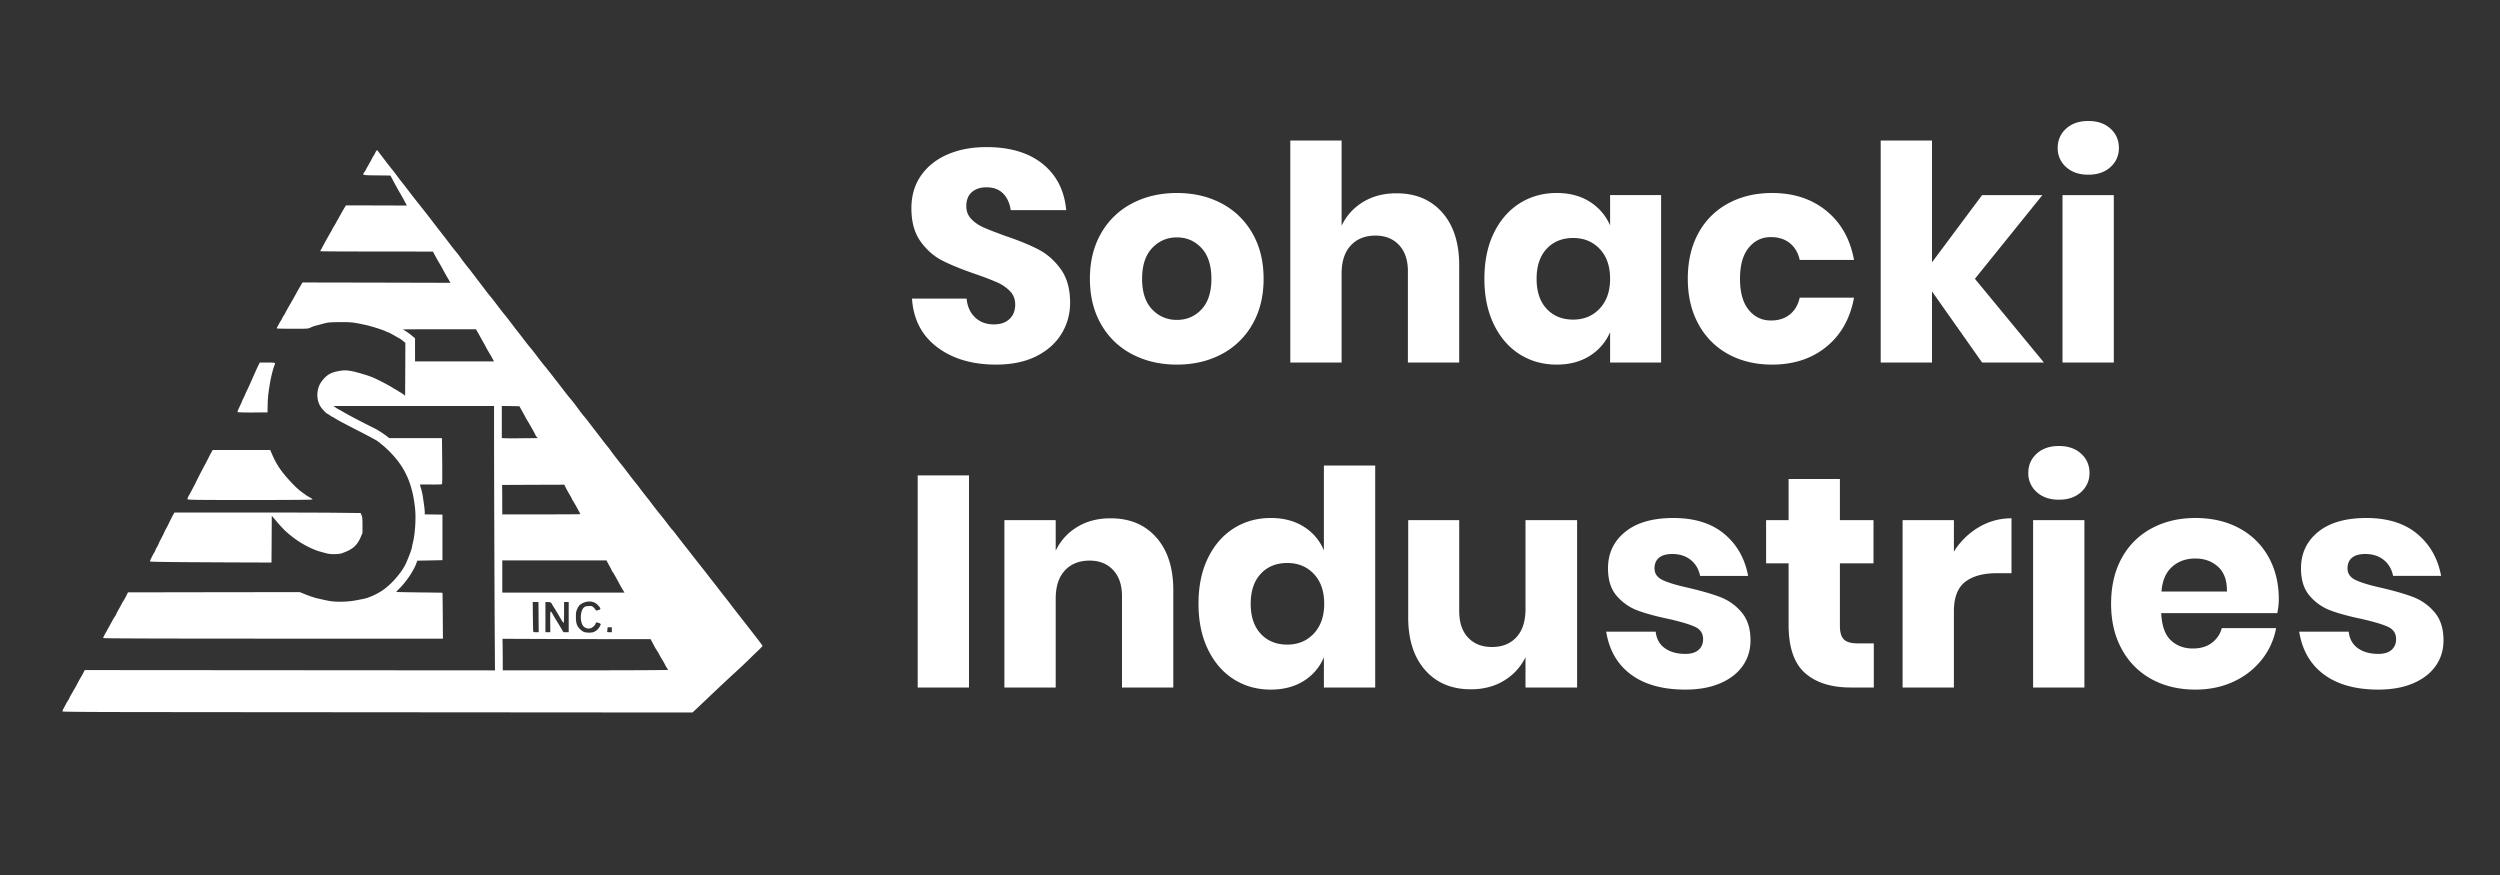
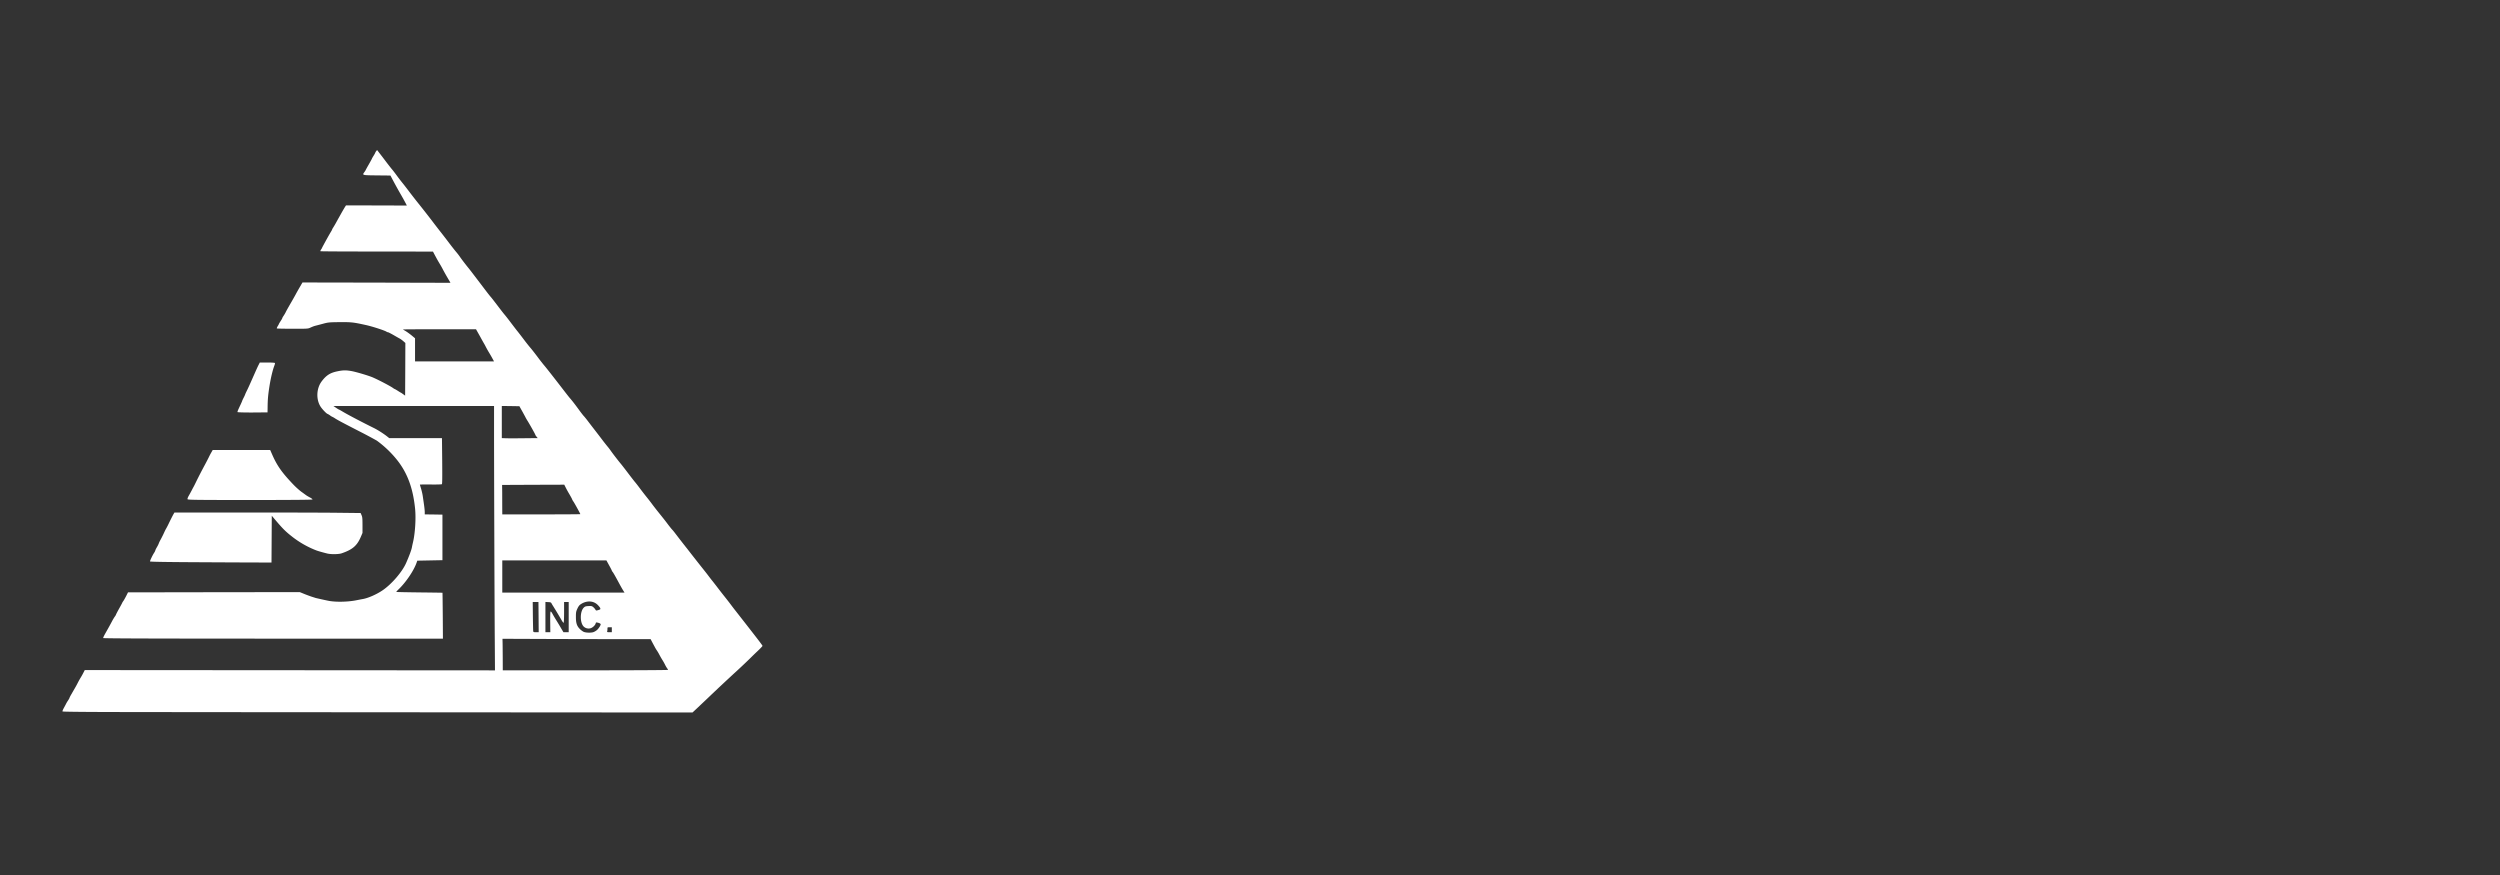
<svg xmlns="http://www.w3.org/2000/svg" width="200" height="70">
  <rect width="100%" height="100%" fill="#333333" stroke="none" />
  <g fill="#FFF" fill-rule="evenodd">
-     <path d="M84.924 26.696c-.456.752-1.128 1.352-2.016 1.8-.888.448-1.964.672-3.228.672-1.904 0-3.472-.464-4.704-1.392-1.232-.928-1.904-2.224-2.016-3.888h4.368c.064.64.292 1.144.684 1.512.392.368.892.552 1.5.552.528 0 .944-.144 1.248-.432.304-.288.456-.672.456-1.152 0-.432-.14-.792-.42-1.08a3.293 3.293 0 0 0-1.044-.708 23.898 23.898 0 0 0-1.728-.66c-1.072-.368-1.948-.724-2.628-1.068-.68-.344-1.264-.856-1.752-1.536s-.732-1.564-.732-2.652c0-1.008.256-1.88.768-2.616.512-.736 1.22-1.3 2.124-1.692.904-.392 1.94-.588 3.108-.588 1.888 0 3.388.448 4.5 1.344 1.112.896 1.74 2.128 1.884 3.696h-4.44c-.08-.56-.284-1.004-.612-1.332-.328-.328-.772-.492-1.332-.492-.48 0-.868.128-1.164.384-.296.256-.444.632-.444 1.128 0 .4.132.74.396 1.02s.596.508.996.684c.4.176.976.4 1.728.672 1.088.368 1.976.732 2.664 1.092.688.36 1.28.884 1.776 1.572.496.688.744 1.584.744 2.688 0 .896-.228 1.72-.684 2.472zm12.792-10.428a6.07 6.07 0 0 1 2.472 2.388c.6 1.04.9 2.256.9 3.648 0 1.392-.3 2.608-.9 3.648a6.07 6.07 0 0 1-2.472 2.388c-1.048.552-2.236.828-3.564.828-1.328 0-2.52-.276-3.576-.828a6.051 6.051 0 0 1-2.484-2.388c-.6-1.04-.9-2.256-.9-3.648 0-1.392.3-2.608.9-3.648a6.051 6.051 0 0 1 2.484-2.388c1.056-.552 2.248-.828 3.576-.828 1.328 0 2.516.276 3.564.828zm-5.544 3.576c-.536.568-.804 1.388-.804 2.46s.268 1.888.804 2.448 1.196.84 1.98.84 1.44-.28 1.968-.84c.528-.56.792-1.376.792-2.448s-.264-1.892-.792-2.46c-.528-.568-1.184-.852-1.968-.852s-1.444.284-1.98.852zM115.38 17c.904 1.024 1.356 2.432 1.356 4.224V29h-4.104v-7.296c0-.896-.236-1.596-.708-2.1s-1.1-.756-1.884-.756c-.832 0-1.492.264-1.98.792s-.732 1.28-.732 2.256V29h-4.104V11.24h4.104v6.816c.384-.8.956-1.432 1.716-1.896.76-.464 1.652-.696 2.676-.696 1.536 0 2.756.512 3.66 1.536zm11.796-.864a4.184 4.184 0 0 1 1.632 1.896v-2.424h4.08V29h-4.08v-2.424a4.184 4.184 0 0 1-1.632 1.896c-.736.464-1.616.696-2.64.696-1.104 0-2.092-.276-2.964-.828-.872-.552-1.56-1.348-2.064-2.388-.504-1.04-.756-2.256-.756-3.648 0-1.408.252-2.628.756-3.66s1.192-1.824 2.064-2.376c.872-.552 1.86-.828 2.964-.828 1.024 0 1.904.232 2.64.696zm-3.444 3.768c-.536.576-.804 1.376-.804 2.4s.268 1.824.804 2.4c.536.576 1.244.864 2.124.864.864 0 1.572-.296 2.124-.888.552-.592.828-1.384.828-2.376 0-1.008-.276-1.804-.828-2.388-.552-.584-1.26-.876-2.124-.876-.88 0-1.588.288-2.124.864zm22.38-3.036c1.168.952 1.904 2.26 2.208 3.924h-4.344c-.128-.576-.392-1.024-.792-1.344-.4-.32-.904-.48-1.512-.48-.72 0-1.312.284-1.776.852-.464.568-.696 1.396-.696 2.484s.232 1.916.696 2.484c.464.568 1.056.852 1.776.852.608 0 1.112-.16 1.512-.48.4-.32.664-.768.792-1.344h4.344c-.304 1.664-1.04 2.972-2.208 3.924-1.168.952-2.616 1.428-4.344 1.428-1.312 0-2.476-.276-3.492-.828a5.916 5.916 0 0 1-2.388-2.388c-.576-1.04-.864-2.256-.864-3.648 0-1.408.284-2.628.852-3.66a5.839 5.839 0 0 1 2.388-2.376c1.024-.552 2.192-.828 3.504-.828 1.728 0 3.176.476 4.344 1.428zM158.568 29l-4.008-5.688V29h-4.104V11.24h4.104v9.744l4.008-5.376h4.824l-5.4 6.696 5.52 6.696h-4.944zm6.72-18.708c.448-.408 1.04-.612 1.776-.612s1.328.204 1.776.612c.448.408.672.924.672 1.548 0 .608-.224 1.116-.672 1.524-.448.408-1.04.612-1.776.612s-1.328-.204-1.776-.612a1.977 1.977 0 0 1-.672-1.524c0-.624.224-1.14.672-1.548zm3.816 5.316V29H165V15.608h4.104zM77.52 38.032V55h-4.104V38.032h4.104zM92.508 43c.904 1.024 1.356 2.432 1.356 4.224V55H89.76v-7.296c0-.896-.236-1.596-.708-2.1s-1.1-.756-1.884-.756c-.832 0-1.492.264-1.98.792s-.732 1.28-.732 2.256V55h-4.104V41.608h4.104v2.448c.384-.8.956-1.432 1.716-1.896.76-.464 1.652-.696 2.676-.696 1.536 0 2.756.512 3.66 1.536zm11.796-.864a4.042 4.042 0 0 1 1.608 1.896V37.24h4.104V55h-4.104v-2.424a4.042 4.042 0 0 1-1.608 1.896c-.736.464-1.616.696-2.64.696-1.104 0-2.092-.276-2.964-.828-.872-.552-1.56-1.348-2.064-2.388-.504-1.04-.756-2.256-.756-3.648 0-1.408.252-2.628.756-3.66s1.192-1.824 2.064-2.376c.872-.552 1.86-.828 2.964-.828 1.024 0 1.904.232 2.64.696zm-3.444 3.768c-.536.576-.804 1.376-.804 2.4s.268 1.824.804 2.4c.536.576 1.244.864 2.124.864.864 0 1.572-.296 2.124-.888.552-.592.828-1.384.828-2.376 0-1.008-.276-1.804-.828-2.388-.552-.584-1.26-.876-2.124-.876-.88 0-1.588.288-2.124.864zm25.308-4.296V55h-4.128v-2.424a4.45 4.45 0 0 1-1.716 1.872c-.76.464-1.644.696-2.652.696-1.536 0-2.756-.512-3.66-1.536-.904-1.024-1.356-2.432-1.356-4.224v-7.776h4.08v7.272c0 .912.236 1.62.708 2.124s1.108.756 1.908.756c.832 0 1.488-.264 1.968-.792s.72-1.28.72-2.256v-7.104h4.128zm11.772 1.104c1.016.848 1.652 1.968 1.908 3.36h-3.84c-.112-.544-.364-.972-.756-1.284-.392-.312-.884-.468-1.476-.468-.464 0-.816.1-1.056.3-.24.2-.36.484-.36.852 0 .416.22.728.66.936.44.208 1.132.416 2.076.624 1.024.24 1.864.484 2.52.732a4.157 4.157 0 0 1 1.704 1.212c.48.56.72 1.312.72 2.256 0 .768-.208 1.448-.624 2.04-.416.592-1.016 1.056-1.8 1.392-.784.336-1.712.504-2.784.504-1.808 0-3.256-.4-4.344-1.2-1.088-.8-1.752-1.944-1.992-3.432h3.96c.064.576.308 1.016.732 1.32.424.304.972.456 1.644.456.464 0 .816-.108 1.056-.324.24-.216.36-.5.36-.852 0-.464-.22-.796-.66-.996-.44-.2-1.156-.412-2.148-.636-.992-.208-1.808-.432-2.448-.672a4.041 4.041 0 0 1-1.656-1.164c-.464-.536-.696-1.268-.696-2.196 0-1.2.456-2.172 1.368-2.916.912-.744 2.2-1.116 3.864-1.116 1.696 0 3.052.424 4.068 1.272zm11.964 8.76V55h-1.848c-1.568 0-2.788-.388-3.66-1.164-.872-.776-1.308-2.06-1.308-3.852v-4.92h-1.8v-3.456h1.8V38.32h4.104v3.288h2.688v3.456h-2.688v4.992c0 .528.108.896.324 1.104.216.208.58.312 1.092.312h1.296zm8.388-9.288a5.055 5.055 0 0 1 2.628-.72v4.392h-1.176c-1.088 0-1.932.232-2.532.696-.6.464-.9 1.248-.9 2.352V55h-4.104V41.608h4.104v2.52a5.824 5.824 0 0 1 1.98-1.944zm4.644-5.892c.448-.408 1.04-.612 1.776-.612s1.328.204 1.776.612c.448.408.672.924.672 1.548 0 .608-.224 1.116-.672 1.524-.448.408-1.04.612-1.776.612s-1.328-.204-1.776-.612a1.977 1.977 0 0 1-.672-1.524c0-.624.224-1.14.672-1.548zm3.816 5.316V55h-4.104V41.608h4.104zm15.432 7.44h-9.288c.048 1.008.304 1.732.768 2.172.464.44 1.056.66 1.776.66.608 0 1.112-.152 1.512-.456.4-.304.664-.696.792-1.176h4.344a5.676 5.676 0 0 1-1.152 2.532 6.14 6.14 0 0 1-2.256 1.752c-.912.424-1.928.636-3.048.636-1.312 0-2.476-.276-3.492-.828a5.916 5.916 0 0 1-2.388-2.388c-.576-1.04-.864-2.256-.864-3.648 0-1.408.284-2.628.852-3.66a5.839 5.839 0 0 1 2.388-2.376c1.024-.552 2.192-.828 3.504-.828 1.328 0 2.496.272 3.504.816a5.765 5.765 0 0 1 2.34 2.292c.552.984.828 2.116.828 3.396 0 .336-.04.704-.12 1.104zm-4.74-3.708c-.488-.44-1.092-.66-1.812-.66-.752 0-1.376.224-1.872.672-.496.448-.776 1.104-.84 1.968h5.232c.016-.88-.22-1.54-.708-1.98zm15.936-2.628c1.016.848 1.652 1.968 1.908 3.36h-3.84c-.112-.544-.364-.972-.756-1.284-.392-.312-.884-.468-1.476-.468-.464 0-.816.1-1.056.3-.24.2-.36.484-.36.852 0 .416.22.728.66.936.44.208 1.132.416 2.076.624 1.024.24 1.864.484 2.52.732a4.157 4.157 0 0 1 1.704 1.212c.48.56.72 1.312.72 2.256 0 .768-.208 1.448-.624 2.04-.416.592-1.016 1.056-1.8 1.392-.784.336-1.712.504-2.784.504-1.808 0-3.256-.4-4.344-1.2-1.088-.8-1.752-1.944-1.992-3.432h3.96c.064.576.308 1.016.732 1.32.424.304.972.456 1.644.456.464 0 .816-.108 1.056-.324.24-.216.36-.5.36-.852 0-.464-.22-.796-.66-.996-.44-.2-1.156-.412-2.148-.636-.992-.208-1.808-.432-2.448-.672a4.041 4.041 0 0 1-1.656-1.164c-.464-.536-.696-1.268-.696-2.196 0-1.2.456-2.172 1.368-2.916.912-.744 2.2-1.116 3.864-1.116 1.696 0 3.052.424 4.068 1.272z" />
    <g fill-rule="nonzero">
      <path d="M8.487 56.96c-2.04-.004-3.462-.023-3.481-.043-.024-.024.027-.147.124-.32.085-.16.159-.294.159-.302a2 2 0 0 1 .135-.226c.074-.11.136-.221.136-.237 0-.02.062-.143.136-.27l.267-.463c.074-.123.194-.34.264-.483.074-.143.178-.329.233-.416a5.13 5.13 0 0 0 .209-.376l.112-.218 16.409.012 16.408.012-.016-2.408c-.019-2.44-.058-13.441-.058-16.87v-1.874H26.671l.202.139c.112.075.213.139.225.139.015 0 .143.07.283.154.41.25 1.605.875 2.551 1.342.302.151.775.452 1.066.686l.144.114 2.105-.004h2.11l.019 1.826c.011 1.26.007 1.838-.024 1.861-.019.02-.426.032-.9.024-.472-.004-.86 0-.86.012s.043.159.093.32c.05.167.113.433.136.595.023.162.07.475.1.693.032.218.059.48.059.582v.19l.71.008.705.012v3.643l-1.008.02-1.004.02-.062.178c-.229.638-.853 1.56-1.439 2.119-.108.103-.186.194-.178.202.008.012.841.028 1.853.04 1.008.011 1.838.023 1.842.027.004.004.015.832.023 1.842l.012 1.83H25.276c-12.628 0-16.986-.013-17.021-.048-.012-.012.05-.155.14-.317.298-.523.492-.88.596-1.081.059-.107.148-.254.198-.325a.542.542 0 0 0 .093-.158c0-.016.113-.234.252-.483.14-.246.252-.46.252-.468 0-.012.039-.075.09-.142.046-.068.147-.25.224-.4l.14-.281 6.874-.012 6.87-.008.338.138c.182.076.457.175.605.226.15.048.29.091.31.1.054.015.678.157.988.22.594.128 1.613.108 2.319-.039.163-.031.376-.075.473-.09.427-.072 1.113-.373 1.594-.702.717-.487 1.558-1.461 1.872-2.17.256-.582.434-1.061.47-1.267a9.07 9.07 0 0 1 .085-.396c.17-.705.248-1.917.17-2.685-.163-1.636-.612-2.856-1.43-3.89a8.366 8.366 0 0 0-1.633-1.564 39.753 39.753 0 0 0-1.419-.756c-1.411-.725-1.713-.887-1.95-1.041a1.278 1.278 0 0 0-.182-.103.91.91 0 0 1-.194-.12 1.332 1.332 0 0 0-.194-.118c-.054 0-.314-.254-.488-.48-.446-.57-.435-1.528.019-2.126.364-.483.675-.681 1.252-.8.45-.095.694-.099 1.152-.016.415.08 1.407.377 1.721.52.508.225 1.408.7 1.586.835a.588.588 0 0 0 .147.087c.012 0 .12.063.237.138.116.076.22.139.229.139.011 0 .093.055.186.123l.163.119.011-2.107.008-2.107-.159-.139a1.96 1.96 0 0 0-.28-.206c-.069-.035-.298-.166-.511-.289-.213-.122-.415-.225-.446-.225a.177.177 0 0 1-.097-.032c-.104-.091-1.136-.428-1.667-.543-1.043-.23-1.167-.241-2.268-.23-.636.009-.76.02-1.105.112-.213.059-.473.126-.582.154-.201.051-.236.063-.523.19-.16.071-.272.075-1.392.071-.67 0-1.233-.012-1.248-.023-.02-.012.011-.091.062-.175.054-.087.097-.166.097-.178 0-.012.062-.115.135-.23.074-.11.136-.217.136-.237 0-.02.05-.111.116-.206.062-.095.132-.214.155-.265.02-.052.175-.333.345-.626.171-.293.373-.65.45-.792.074-.143.229-.416.345-.614l.206-.356 5.92.011 5.92.016-.123-.214c-.221-.372-.415-.72-.508-.903a7.992 7.992 0 0 0-.272-.475 12.524 12.524 0 0 1-.287-.51 41.658 41.658 0 0 1-.163-.306l-.046-.09-4.486-.005c-2.462 0-4.497-.011-4.513-.023-.02-.012 0-.072.043-.135a.69.69 0 0 0 .077-.127c0-.027.586-1.089.71-1.287.058-.095.104-.182.104-.198 0-.016.043-.09.093-.166.05-.08.156-.258.233-.4.078-.143.155-.285.175-.317.019-.032.135-.238.255-.455.125-.218.252-.436.287-.487l.062-.096 2.435.004 2.435.008-.12-.23a22.406 22.406 0 0 0-.283-.514 40.87 40.87 0 0 1-.764-1.378l-.147-.278-1.07-.011c-1.198-.012-1.202-.012-1.016-.262.054-.075.1-.146.1-.154 0-.008.113-.218.253-.46.14-.245.252-.451.252-.463 0-.012.062-.119.135-.238a1.59 1.59 0 0 0 .136-.245c0-.016.031-.067.07-.119l.07-.091.178.23c.097.126.33.427.508.665.182.242.403.523.488.626.09.103.28.352.427.554.147.202.357.471.465.602.105.13.353.452.55.713.199.261.505.653.68.871.383.475.957 1.212 1.34 1.719.156.202.385.499.509.653.12.155.391.503.597.777.205.273.465.602.574.732.112.13.256.317.321.416.132.194.466.626.64.84.101.118.392.499 1.411 1.841.175.23.361.467.415.523.05.055.295.372.543.697.248.329.489.637.539.693.05.055.29.356.527.673.24.317.481.63.535.693.055.067.276.353.489.634.213.285.461.594.55.693.086.099.33.412.543.693.21.285.454.594.54.693.15.174.693.863 1.566 1.996.22.285.445.574.504.637.178.206.407.5.694.895.15.21.325.432.383.5.063.063.218.253.346.423.128.17.372.487.542.705.171.222.446.578.613.8.167.222.353.452.407.519.058.063.175.214.26.337.194.277.655.87.837 1.085.074.09.318.404.54.697.22.293.465.606.538.697.078.087.272.336.43.55.16.214.396.519.524.677.128.159.33.416.446.575.116.158.345.451.504.649.391.487.535.665.768.978.108.143.244.313.298.376.144.155.151.167.593.745.221.285.504.65.64.816a169.968 169.968 0 0 0 1.113 1.421c.201.25.453.57.562.713.105.143.28.369.388.5.104.134.263.336.349.45a44 44 0 0 0 .504.65c.194.242.426.539.515.658.09.118.26.348.384.503 1.896 2.423 2.214 2.839 2.218 2.887.004.023-.175.21-.392.415a30.95 30.95 0 0 0-.593.575 48.54 48.54 0 0 1-1.023.97 156.043 156.043 0 0 0-2.377 2.225l-.845.8L55.4 57l-21.731-.016c-11.954-.008-23.283-.016-25.183-.024zm44.956-3.37a.355.355 0 0 0-.073-.126 2.386 2.386 0 0 1-.171-.297 4.13 4.13 0 0 0-.213-.377 5.755 5.755 0 0 1-.225-.392 4.065 4.065 0 0 0-.194-.336 2.747 2.747 0 0 1-.202-.337 25.51 25.51 0 0 1-.217-.404l-.1-.19h-1.99c-1.089 0-3.756-.004-5.924-.012l-3.935-.016.004.182c.007.1.011.67.015 1.264l.004 1.077h6.61c3.696 0 6.611-.016 6.611-.036zm-5.967-3.021c.074-.024.194-.095.272-.159.132-.107.306-.372.306-.463 0-.052-.097-.107-.256-.139-.105-.024-.124-.016-.143.064-.04.15-.24.34-.411.388a.565.565 0 0 1-.563-.15c-.294-.322-.286-1.197.02-1.498.097-.095.151-.115.376-.126.225-.012.275-.004.372.075.058.047.14.134.175.194.062.103.066.103.24.051.159-.047.178-.063.159-.142-.012-.048-.1-.167-.202-.266-.34-.352-.9-.372-1.368-.055-.109.071-.182.174-.264.352-.1.218-.116.293-.116.63-.004.511.07.749.314.994.1.1.252.21.333.238.186.067.578.075.756.012zm-4.389-1.2l-.011-1.208h-.458l.012 1.12c.008.614.02 1.157.027 1.208.015.08.039.088.229.088h.21l-.009-1.208zm.93.388c-.003-.57.005-.824.036-.836.023-.008.089.071.143.178.054.103.194.34.31.527.117.186.291.475.388.646l.182.305h.42V48.16h-.369v.82c0 .47-.016.831-.035.843-.02.012-.097-.087-.17-.218a34.59 34.59 0 0 0-.664-1.105 2.868 2.868 0 0 1-.14-.237c-.034-.068-.08-.087-.263-.095l-.221-.012v2.42h.392l-.008-.82zm4.929.622v-.199h-.175c-.174 0-.174 0-.174.135a.806.806 0 0 1-.023.198c-.02.052.007.064.174.064h.198v-.198zm.954-3.07c-.101-.158-.206-.34-.353-.613-.36-.67-.489-.888-.543-.951-.031-.036-.058-.08-.058-.095 0-.02-.097-.21-.217-.424l-.214-.392h-8.332v2.574h9.779l-.062-.099zm-3.474-6.178c0-.035-.439-.835-.547-.998a.84.84 0 0 1-.113-.198c0-.015-.089-.182-.197-.368a9.085 9.085 0 0 1-.314-.566l-.113-.226-2.489.008-2.485.012.008.554.003 1.18.004.622h3.121c1.718 0 3.122-.008 3.122-.02zM42.92 34.93a.496.496 0 0 1-.101-.163c0-.035-.485-.895-.62-1.105a3.646 3.646 0 0 1-.19-.336c-.07-.127-.198-.369-.291-.53l-.167-.298-.702-.012-.705-.008v2.57l.302.012c.163.008.81.008 1.435 0l1.136-.012-.097-.118zm-3.498-6.202a11.012 11.012 0 0 0-.29-.507 8.574 8.574 0 0 1-.268-.475 4.281 4.281 0 0 0-.174-.317c-.05-.087-.128-.23-.175-.313a25.64 25.64 0 0 0-.26-.467l-.174-.309H35.15c-1.61 0-2.92.008-2.912.016.008.008.109.071.221.138.116.068.33.226.477.345l.267.222V28.914h6.32l-.1-.186z" />
      <path d="M15.847 44.978c-2.53-.012-3.847-.034-3.847-.064 0-.069.199-.486.323-.68a.8.8 0 0 0 .109-.215c0-.021.052-.129.116-.236.064-.108.131-.241.15-.297.015-.052.075-.176.131-.28.06-.103.154-.292.218-.421.176-.379.188-.404.259-.525a6.35 6.35 0 0 0 .169-.327c.146-.305.315-.64.401-.795l.08-.138h5.587c3.077 0 6.429.009 7.45.022l1.857.021.075.172c.064.146.075.258.075.796v.623l-.139.327c-.3.697-.66 1.007-1.527 1.304-.233.081-.837.09-1.137.021-.27-.064-.777-.206-.893-.254a7.544 7.544 0 0 1-1.84-1.028c-.577-.443-.81-.67-1.377-1.337l-.345-.409-.011 1.871L21.72 45h-1.014c-.555 0-2.743-.009-4.86-.022zm-.845-5.042c-.011-.034.027-.149.084-.25.062-.103.157-.282.219-.397.057-.11.134-.26.176-.332.038-.068.13-.25.203-.404.23-.468.425-.847.73-1.413.1-.187.23-.438.288-.557.057-.123.153-.302.21-.4l.104-.183H21.614l.165.374c.394.898.785 1.447 1.711 2.413.18.187.456.434.613.55.157.11.326.237.38.276.053.038.194.123.317.187.122.064.21.136.199.157-.015.03-1.761.043-5 .043-4.369 0-4.978-.009-4.997-.064zm4.003-6.968c-.018-.04.007-.105.243-.604.07-.15.127-.282.127-.295 0-.013.056-.132.123-.265a2.29 2.29 0 0 0 .123-.269c0-.013.043-.105.092-.207.106-.207.205-.423.511-1.115.303-.684.38-.86.476-1.045l.085-.168h.599c.328 0 .603.018.613.04.01.017-.01.114-.05.216-.133.348-.281.965-.387 1.618-.113.728-.144 1.067-.151 1.698l-.007.418-1.188.01c-.656.004-1.199-.014-1.21-.032z" />
    </g>
  </g>
</svg>